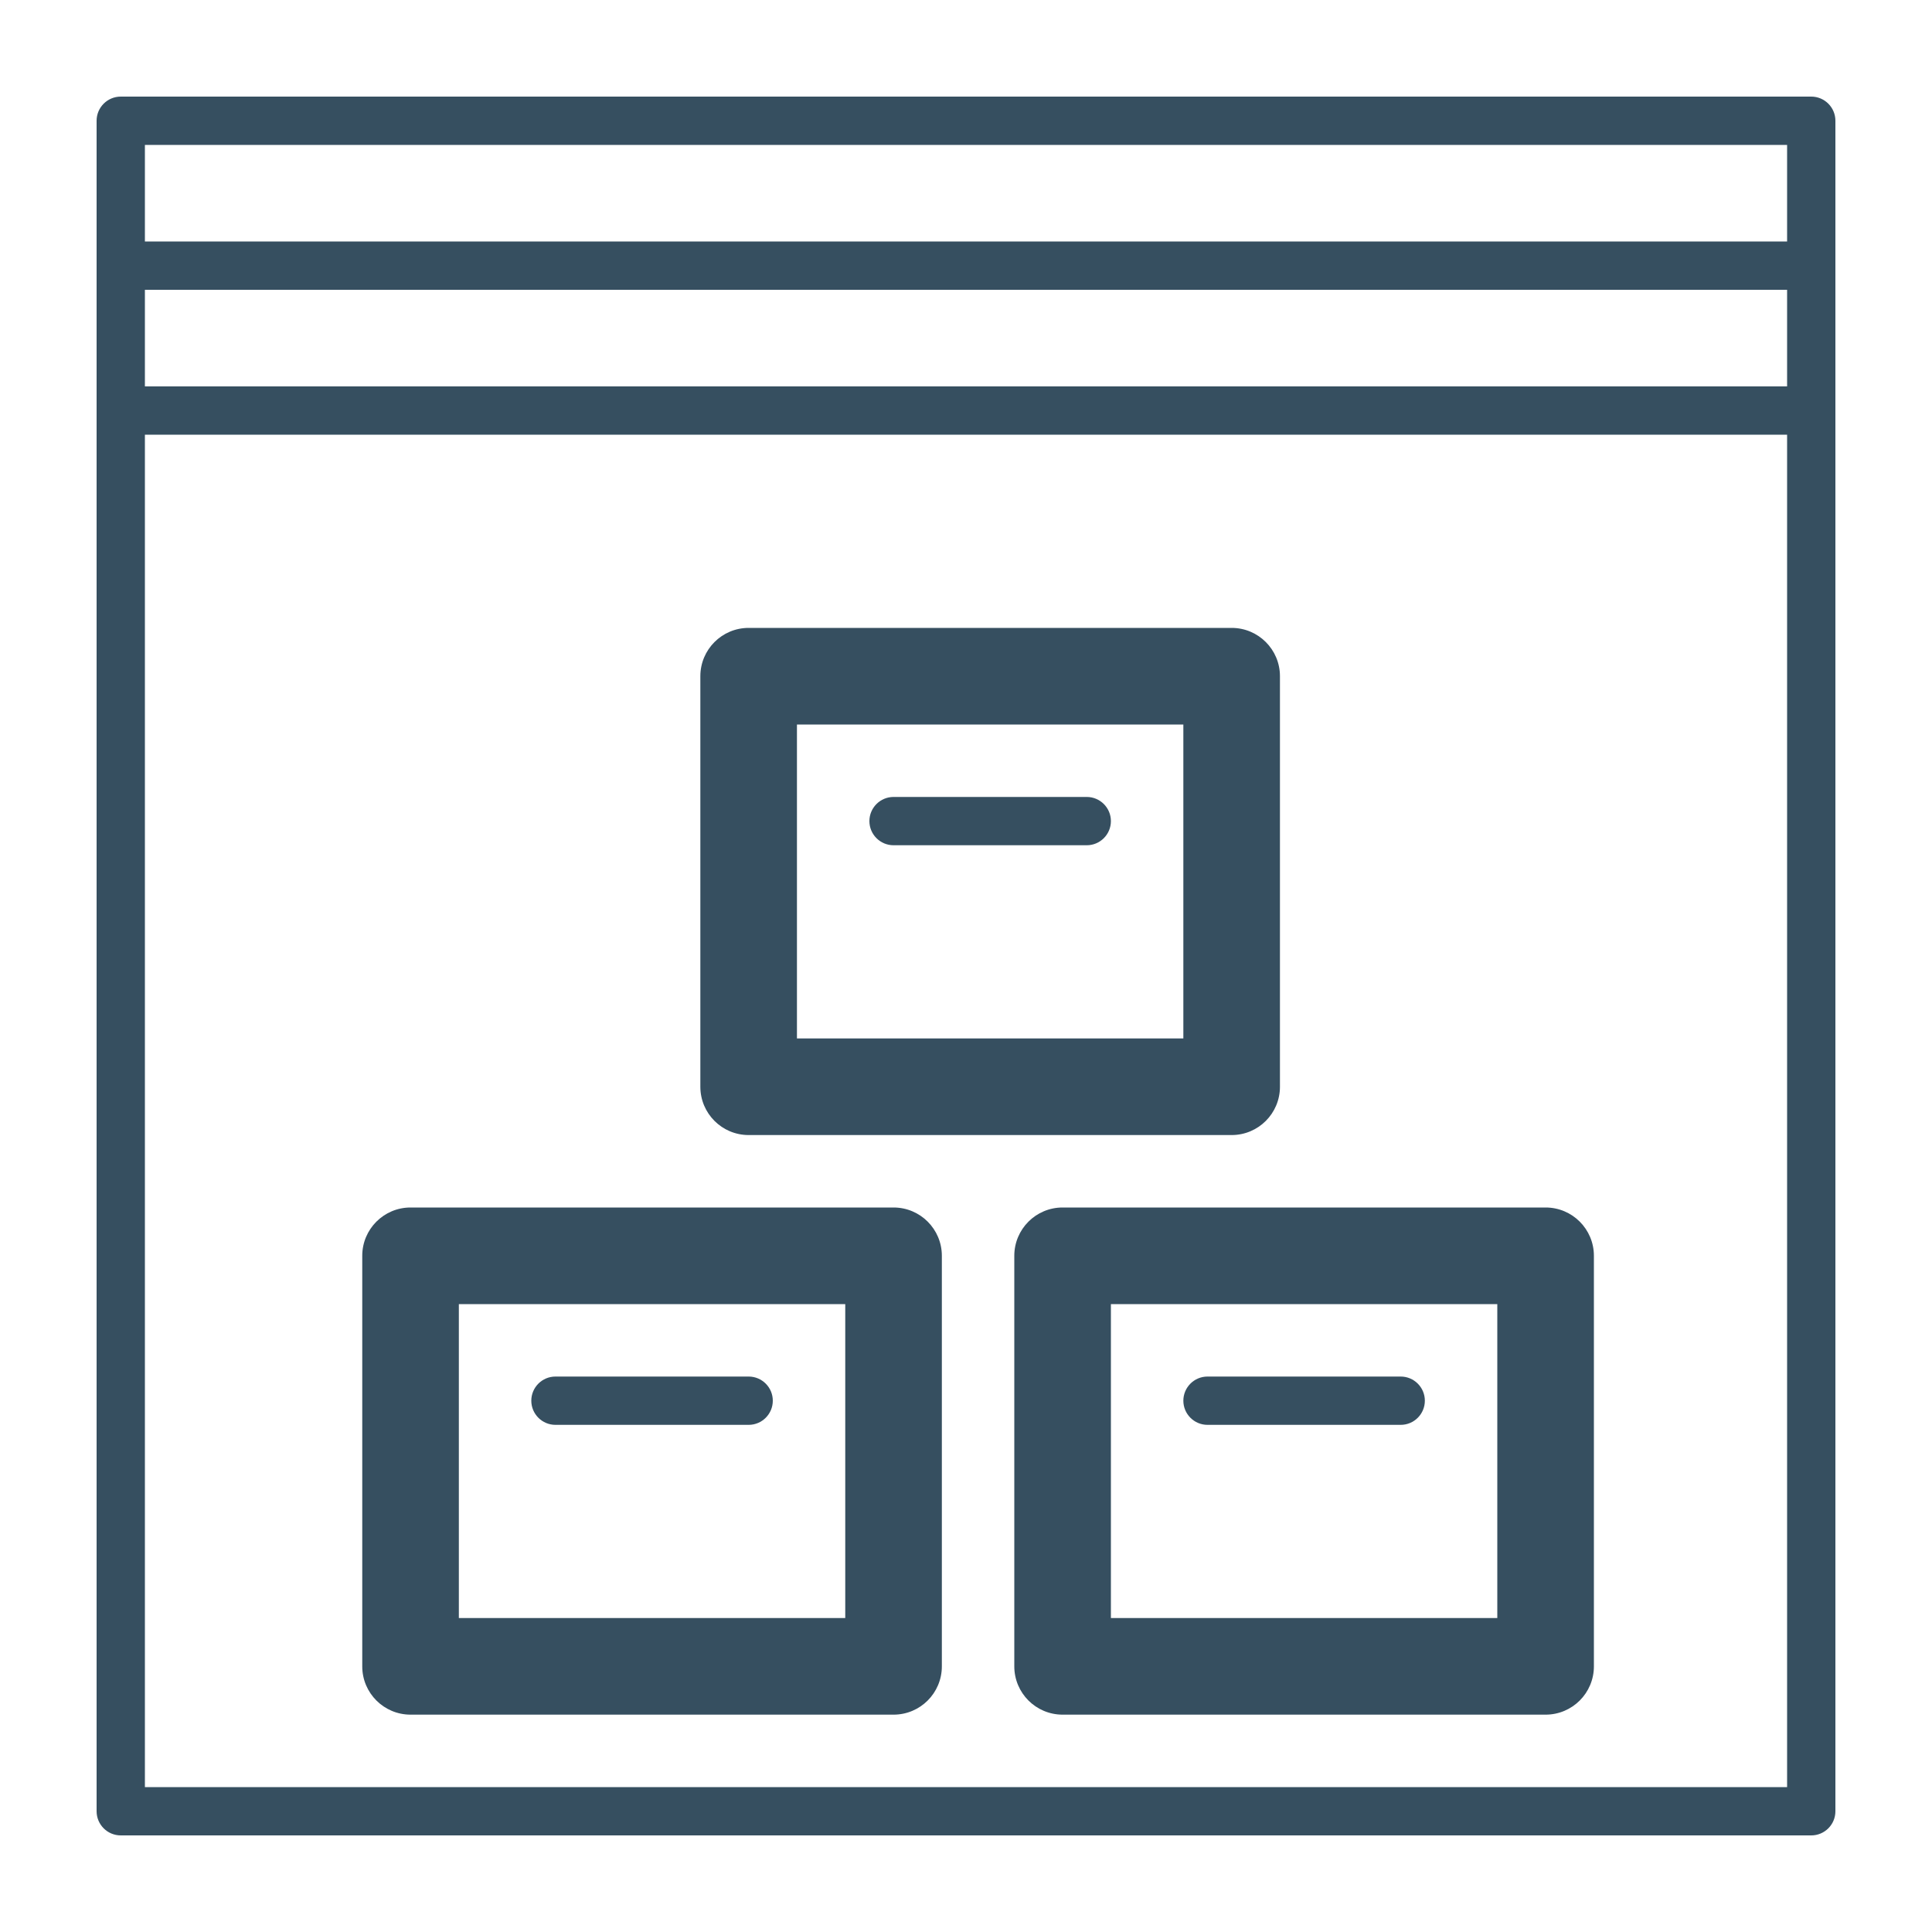
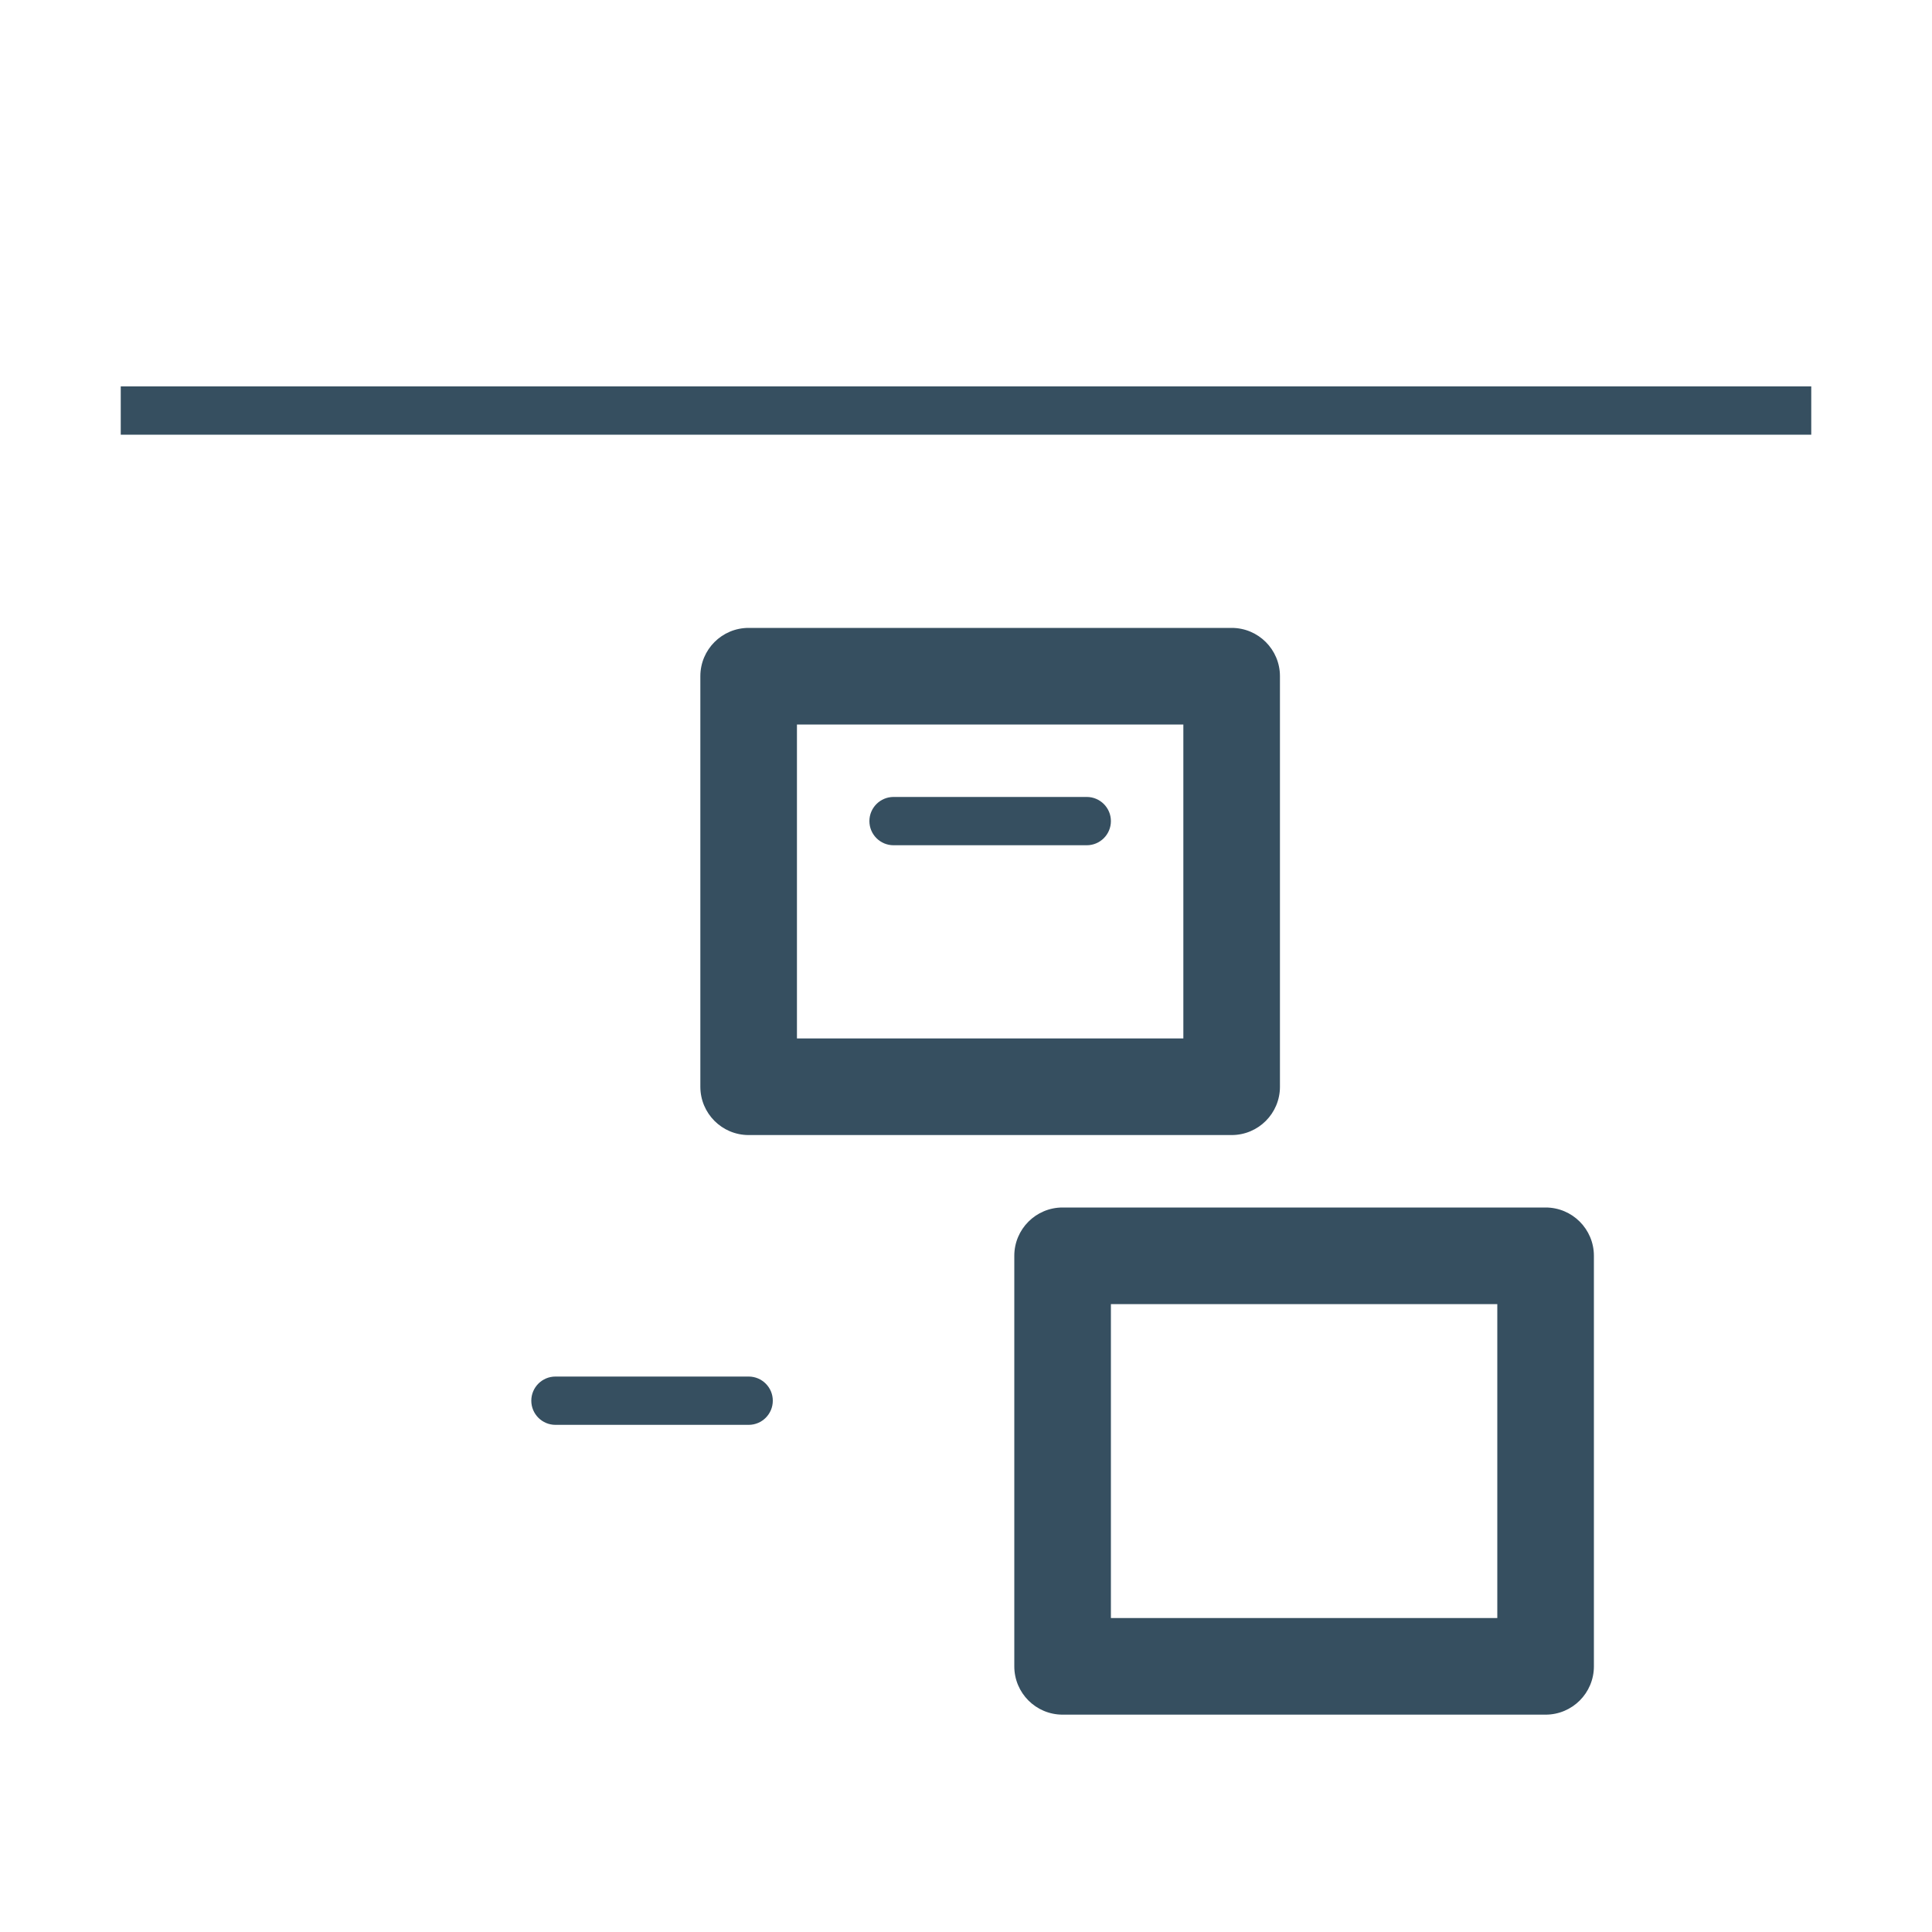
<svg xmlns="http://www.w3.org/2000/svg" width="80" height="80" viewBox="0 0 80 80" fill="none">
  <g id="Illustration / Mutare">
    <g id="Vector">
      <path fill-rule="evenodd" clip-rule="evenodd" d="M29 28C29 26.895 29.895 26 31 26H51C52.105 26 53 26.895 53 28V45C53 46.105 52.105 47 51 47H31C29.895 47 29 46.105 29 45V28ZM33 30V43H49V30H33Z" fill="#364F60" />
      <path fill-rule="evenodd" clip-rule="evenodd" d="M36 34C36 33.448 36.448 33 37 33H45C45.552 33 46 33.448 46 34C46 34.552 45.552 35 45 35H37C36.448 35 36 34.552 36 34Z" fill="#364F60" />
-       <path fill-rule="evenodd" clip-rule="evenodd" d="M15 52C15 50.895 15.895 50 17 50H37C38.105 50 39 50.895 39 52V69C39 70.105 38.105 71 37 71H17C15.895 71 15 70.105 15 69V52ZM19 54V67H35V54H19Z" fill="#364F60" />
      <path fill-rule="evenodd" clip-rule="evenodd" d="M42 52C42 50.895 42.895 50 44 50H64C65.105 50 66 50.895 66 52V69C66 70.105 65.105 71 64 71H44C42.895 71 42 70.105 42 69V52ZM46 54V67H62V54H46Z" fill="#364F60" />
      <path fill-rule="evenodd" clip-rule="evenodd" d="M22 58C22 57.448 22.448 57 23 57H31C31.552 57 32 57.448 32 58C32 58.552 31.552 59 31 59H23C22.448 59 22 58.552 22 58Z" fill="#364F60" />
-       <path fill-rule="evenodd" clip-rule="evenodd" d="M49 58C49 57.448 49.448 57 50 57H58C58.552 57 59 57.448 59 58C59 58.552 58.552 59 58 59H50C49.448 59 49 58.552 49 58Z" fill="#364F60" />
-       <path fill-rule="evenodd" clip-rule="evenodd" d="M4 5C4 4.448 4.448 4 5 4H75C75.552 4 76 4.448 76 5V75C76 75.552 75.552 76 75 76H5C4.448 76 4 75.552 4 75V5ZM6 6V74H74V6H6Z" fill="#364F60" />
-       <path fill-rule="evenodd" clip-rule="evenodd" d="M75 12H5V10H75V12Z" fill="#364F60" />
      <path fill-rule="evenodd" clip-rule="evenodd" d="M75 18H5V16H75V18Z" fill="#364F60" />
    </g>
  </g>
</svg>